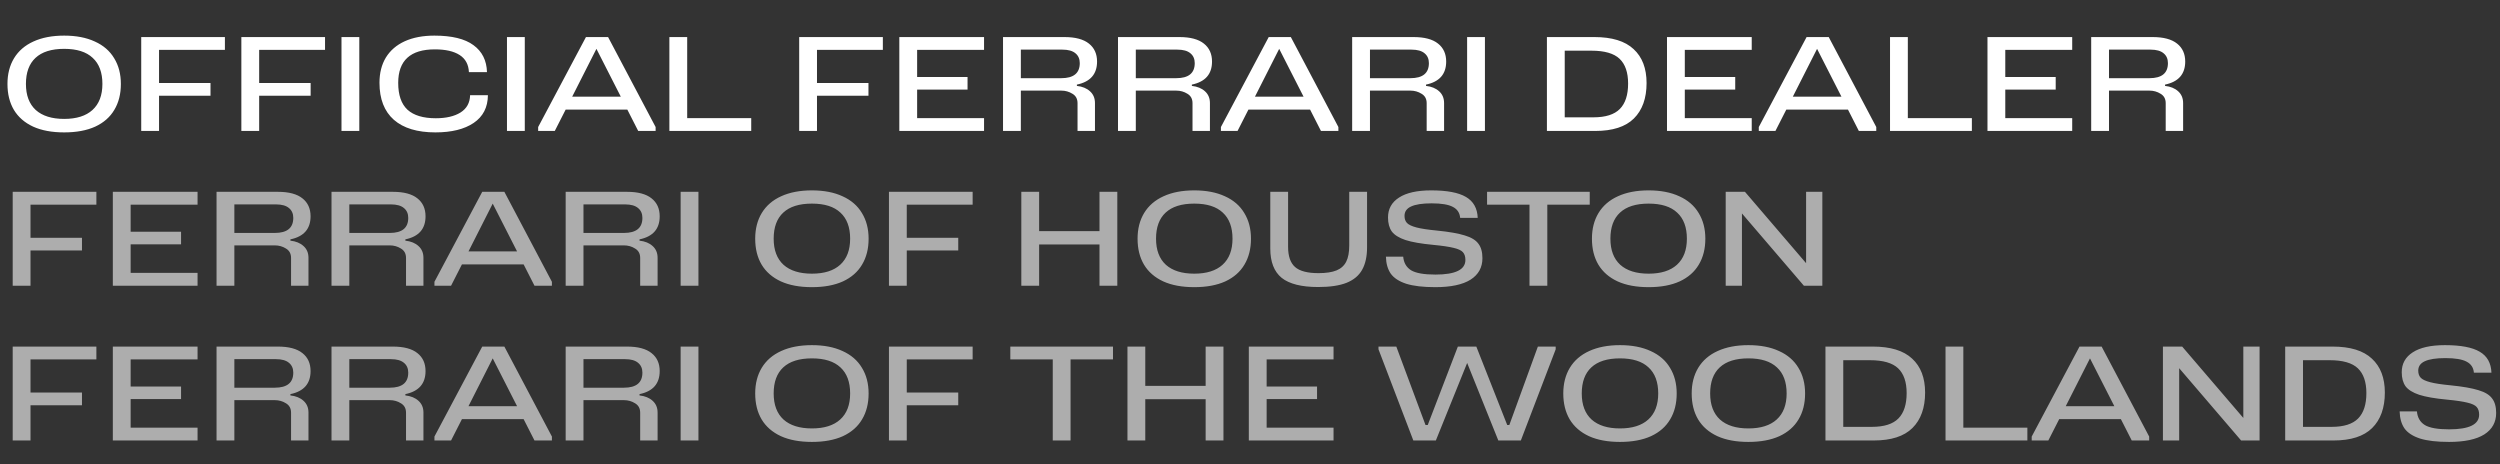
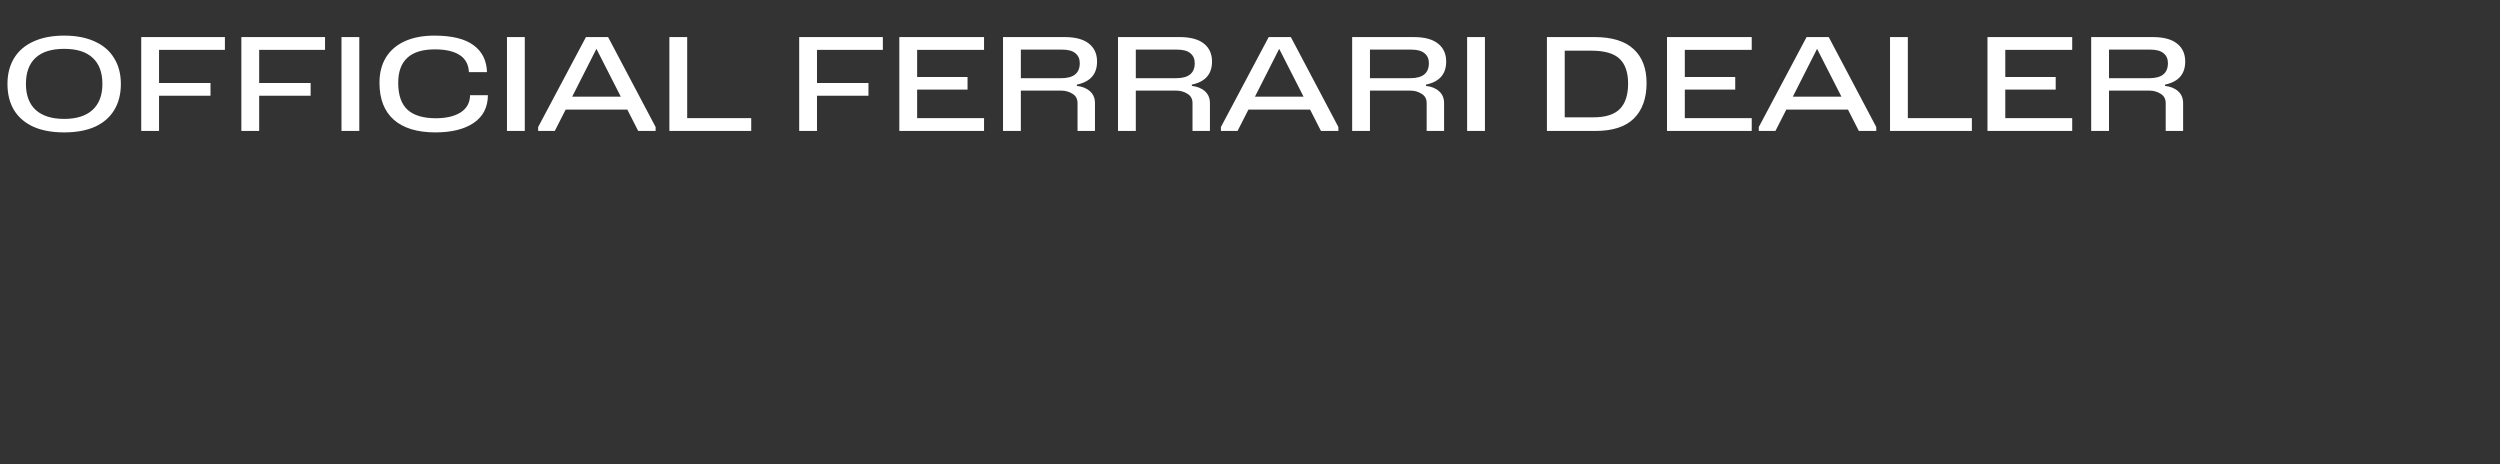
<svg xmlns="http://www.w3.org/2000/svg" width="210" height="39" viewBox="0 0 210 39" fill="none">
  <rect x="0" y="0" width="210" height="39" fill="#333333" stroke="none" />
  <path d="M5.39 2.992C6.395 2.992 7.253 3.157 7.964 3.487C8.683 3.81 9.225 4.279 9.592 4.895C9.966 5.504 10.153 6.222 10.153 7.051C10.153 7.894 9.97 8.62 9.603 9.229C9.244 9.838 8.708 10.307 7.997 10.637C7.286 10.96 6.417 11.121 5.39 11.121C4.363 11.121 3.494 10.96 2.783 10.637C2.072 10.307 1.533 9.838 1.166 9.229C0.807 8.62 0.627 7.894 0.627 7.051C0.627 6.222 0.81 5.504 1.177 4.895C1.551 4.279 2.094 3.81 2.805 3.487C3.524 3.157 4.385 2.992 5.39 2.992ZM5.39 9.988C6.424 9.988 7.216 9.739 7.766 9.24C8.323 8.734 8.602 8.004 8.602 7.051C8.602 6.09 8.331 5.361 7.788 4.862C7.253 4.356 6.453 4.103 5.39 4.103C4.327 4.103 3.524 4.356 2.981 4.862C2.446 5.361 2.178 6.09 2.178 7.051C2.178 8.004 2.453 8.734 3.003 9.24C3.56 9.739 4.356 9.988 5.39 9.988ZM18.892 3.113V4.191H13.359V6.974H17.682V8.041H13.359V11H11.863V3.113H18.892ZM27.303 3.113V4.191H21.77V6.974H26.093V8.041H21.77V11H20.274V3.113H27.303ZM30.181 3.113V11H28.685V3.113H30.181ZM40.984 7.997C40.977 9.016 40.577 9.794 39.785 10.329C39 10.857 37.93 11.121 36.573 11.121C35.055 11.121 33.893 10.769 33.086 10.065C32.279 9.354 31.876 8.316 31.876 6.952C31.876 6.131 32.056 5.423 32.415 4.829C32.782 4.235 33.31 3.78 33.999 3.465C34.696 3.15 35.524 2.992 36.485 2.992C37.959 2.992 39.055 3.26 39.774 3.795C40.5 4.323 40.878 5.078 40.907 6.061H39.389C39.36 5.416 39.099 4.935 38.608 4.62C38.117 4.305 37.424 4.147 36.529 4.147C34.476 4.147 33.449 5.086 33.449 6.963C33.449 7.982 33.709 8.734 34.23 9.218C34.758 9.695 35.55 9.933 36.606 9.933C37.471 9.933 38.164 9.772 38.685 9.449C39.206 9.119 39.473 8.635 39.488 7.997H40.984ZM44.082 3.113V11H42.586V3.113H44.082ZM51.079 3.113L55.072 10.67V11H53.609L52.696 9.207H47.515L46.602 11H45.205V10.67L49.22 3.113H51.079ZM50.1 4.103L48.065 8.118H52.146L50.1 4.103ZM57.724 3.113V9.922H63.103V11H56.228V3.113H57.724ZM74.16 3.113V4.191H68.627V6.974H72.951V8.041H68.627V11H67.132V3.113H74.16ZM82.66 3.113V4.191H77.039V6.468H81.274V7.524H77.039V9.922H82.66V11H75.543V3.113H82.66ZM90.459 7.216C90.921 7.267 91.287 7.418 91.558 7.667C91.837 7.916 91.977 8.246 91.977 8.657V11H90.513V8.668C90.513 8.309 90.371 8.045 90.085 7.876C89.806 7.7 89.494 7.612 89.15 7.612H85.751V11H84.254V3.113H89.403C90.326 3.113 91.016 3.296 91.471 3.663C91.925 4.022 92.153 4.525 92.153 5.17C92.153 6.226 91.588 6.871 90.459 7.106V7.216ZM89.15 6.567C90.183 6.567 90.701 6.145 90.701 5.302C90.701 4.95 90.579 4.675 90.338 4.477C90.096 4.272 89.733 4.169 89.249 4.169H85.751V6.567H89.15ZM100.116 7.216C100.578 7.267 100.944 7.418 101.216 7.667C101.494 7.916 101.634 8.246 101.634 8.657V11H100.171V8.668C100.171 8.309 100.028 8.045 99.742 7.876C99.463 7.7 99.151 7.612 98.807 7.612H95.408V11H93.912V3.113H99.06C99.984 3.113 100.673 3.296 101.128 3.663C101.582 4.022 101.81 4.525 101.81 5.17C101.81 6.226 101.245 6.871 100.116 7.106V7.216ZM98.807 6.567C99.841 6.567 100.358 6.145 100.358 5.302C100.358 4.95 100.237 4.675 99.995 4.477C99.753 4.272 99.39 4.169 98.906 4.169H95.408V6.567H98.807ZM108.431 3.113L112.424 10.67V11H110.961L110.048 9.207H104.867L103.954 11H102.557V10.67L106.572 3.113H108.431ZM107.452 4.103L105.417 8.118H109.498L107.452 4.103ZM119.785 7.216C120.247 7.267 120.613 7.418 120.885 7.667C121.163 7.916 121.303 8.246 121.303 8.657V11H119.84V8.668C119.84 8.309 119.697 8.045 119.411 7.876C119.132 7.7 118.82 7.612 118.476 7.612H115.077V11H113.581V3.113H118.729C119.653 3.113 120.342 3.296 120.797 3.663C121.251 4.022 121.479 4.525 121.479 5.17C121.479 6.226 120.914 6.871 119.785 7.106V7.216ZM118.476 6.567C119.51 6.567 120.027 6.145 120.027 5.302C120.027 4.95 119.906 4.675 119.664 4.477C119.422 4.272 119.059 4.169 118.575 4.169H115.077V6.567H118.476ZM124.734 3.113V11H123.238V3.113H124.734ZM133.923 3.113C135.404 3.113 136.504 3.45 137.223 4.125C137.949 4.792 138.312 5.742 138.312 6.974C138.312 8.257 137.956 9.251 137.245 9.955C136.541 10.652 135.459 11 134 11H129.941V3.113H133.923ZM133.846 9.856C134.865 9.856 135.606 9.621 136.068 9.152C136.53 8.683 136.761 7.971 136.761 7.018C136.761 6.087 136.523 5.394 136.046 4.939C135.569 4.484 134.781 4.257 133.681 4.257H131.437V9.856H133.846ZM147.145 3.113V4.191H141.524V6.468H145.759V7.524H141.524V9.922H147.145V11H140.028V3.113H147.145ZM153.613 3.113L157.606 10.67V11H156.143L155.23 9.207H150.049L149.136 11H147.739V10.67L151.754 3.113H153.613ZM152.634 4.103L150.599 8.118H154.68L152.634 4.103ZM160.258 3.113V9.922H165.637V11H158.762V3.113H160.258ZM174.065 3.113V4.191H168.444V6.468H172.679V7.524H168.444V9.922H174.065V11H166.948V3.113H174.065ZM181.864 7.216C182.326 7.267 182.692 7.418 182.964 7.667C183.242 7.916 183.382 8.246 183.382 8.657V11H181.919V8.668C181.919 8.309 181.776 8.045 181.49 7.876C181.211 7.7 180.899 7.612 180.555 7.612H177.156V11H175.66V3.113H180.808C181.732 3.113 182.421 3.296 182.876 3.663C183.33 4.022 183.558 4.525 183.558 5.17C183.558 6.226 182.993 6.871 181.864 7.106V7.216ZM180.555 6.567C181.589 6.567 182.106 6.145 182.106 5.302C182.106 4.95 181.985 4.675 181.743 4.477C181.501 4.272 181.138 4.169 180.654 4.169H177.156V6.567H180.555Z" fill="white" />
-   <path d="M8.096 16.113V17.191H2.563V19.974H6.886V21.041H2.563V24H1.067V16.113H8.096ZM16.595 16.113V17.191H10.974V19.468H15.209V20.524H10.974V22.922H16.595V24H9.478V16.113H16.595ZM24.394 20.216C24.856 20.267 25.223 20.418 25.494 20.667C25.773 20.916 25.912 21.246 25.912 21.657V24H24.449V21.668C24.449 21.309 24.306 21.045 24.02 20.876C23.741 20.7 23.43 20.612 23.085 20.612H19.686V24H18.19V16.113H23.338C24.262 16.113 24.951 16.296 25.406 16.663C25.861 17.022 26.088 17.525 26.088 18.17C26.088 19.226 25.523 19.871 24.394 20.106V20.216ZM23.085 19.567C24.119 19.567 24.636 19.145 24.636 18.302C24.636 17.95 24.515 17.675 24.273 17.477C24.031 17.272 23.668 17.169 23.184 17.169H19.686V19.567H23.085ZM34.051 20.216C34.513 20.267 34.88 20.418 35.151 20.667C35.43 20.916 35.569 21.246 35.569 21.657V24H34.106V21.668C34.106 21.309 33.963 21.045 33.677 20.876C33.399 20.7 33.087 20.612 32.742 20.612H29.343V24H27.847V16.113H32.995C33.919 16.113 34.609 16.296 35.063 16.663C35.518 17.022 35.745 17.525 35.745 18.17C35.745 19.226 35.181 19.871 34.051 20.106V20.216ZM32.742 19.567C33.776 19.567 34.293 19.145 34.293 18.302C34.293 17.95 34.172 17.675 33.93 17.477C33.688 17.272 33.325 17.169 32.841 17.169H29.343V19.567H32.742ZM42.367 16.113L46.36 23.67V24H44.897L43.984 22.207H38.803L37.89 24H36.493V23.67L40.508 16.113H42.367ZM41.388 17.103L39.353 21.118H43.434L41.388 17.103ZM53.72 20.216C54.182 20.267 54.549 20.418 54.82 20.667C55.099 20.916 55.238 21.246 55.238 21.657V24H53.775V21.668C53.775 21.309 53.632 21.045 53.346 20.876C53.068 20.7 52.756 20.612 52.411 20.612H49.012V24H47.516V16.113H52.664C53.588 16.113 54.278 16.296 54.732 16.663C55.187 17.022 55.414 17.525 55.414 18.17C55.414 19.226 54.85 19.871 53.72 20.106V20.216ZM52.411 19.567C53.445 19.567 53.962 19.145 53.962 18.302C53.962 17.95 53.841 17.675 53.599 17.477C53.357 17.272 52.994 17.169 52.51 17.169H49.012V19.567H52.411ZM58.669 16.113V24H57.173V16.113H58.669ZM68.2 15.992C69.204 15.992 70.062 16.157 70.774 16.487C71.492 16.81 72.035 17.279 72.402 17.895C72.776 18.504 72.963 19.222 72.963 20.051C72.963 20.894 72.779 21.62 72.413 22.229C72.053 22.838 71.518 23.307 70.807 23.637C70.095 23.96 69.226 24.121 68.2 24.121C67.173 24.121 66.304 23.96 65.593 23.637C64.881 23.307 64.342 22.838 63.976 22.229C63.616 21.62 63.437 20.894 63.437 20.051C63.437 19.222 63.62 18.504 63.987 17.895C64.361 17.279 64.903 16.81 65.615 16.487C66.333 16.157 67.195 15.992 68.2 15.992ZM68.2 22.988C69.234 22.988 70.026 22.739 70.576 22.24C71.133 21.734 71.412 21.004 71.412 20.051C71.412 19.09 71.14 18.361 70.598 17.862C70.062 17.356 69.263 17.103 68.2 17.103C67.136 17.103 66.333 17.356 65.791 17.862C65.255 18.361 64.988 19.09 64.988 20.051C64.988 21.004 65.263 21.734 65.813 22.24C66.37 22.739 67.166 22.988 68.2 22.988ZM81.701 16.113V17.191H76.168V19.974H80.492V21.041H76.168V24H74.672V16.113H81.701ZM93.854 16.113V24H92.358V20.535H87.287V24H85.791V16.113H87.287V19.413H92.358V16.113H93.854ZM100.319 15.992C101.323 15.992 102.181 16.157 102.893 16.487C103.611 16.81 104.154 17.279 104.521 17.895C104.895 18.504 105.082 19.222 105.082 20.051C105.082 20.894 104.898 21.62 104.532 22.229C104.172 22.838 103.637 23.307 102.926 23.637C102.214 23.96 101.345 24.121 100.319 24.121C99.292 24.121 98.423 23.96 97.712 23.637C97 23.307 96.461 22.838 96.095 22.229C95.735 21.62 95.556 20.894 95.556 20.051C95.556 19.222 95.739 18.504 96.106 17.895C96.48 17.279 97.022 16.81 97.734 16.487C98.452 16.157 99.314 15.992 100.319 15.992ZM100.319 22.988C101.353 22.988 102.145 22.739 102.695 22.24C103.252 21.734 103.531 21.004 103.531 20.051C103.531 19.09 103.259 18.361 102.717 17.862C102.181 17.356 101.382 17.103 100.319 17.103C99.255 17.103 98.452 17.356 97.91 17.862C97.374 18.361 97.107 19.09 97.107 20.051C97.107 21.004 97.382 21.734 97.932 22.24C98.489 22.739 99.285 22.988 100.319 22.988ZM114.833 20.777C114.833 21.547 114.693 22.178 114.415 22.669C114.143 23.153 113.707 23.516 113.106 23.758C112.504 23.993 111.712 24.11 110.73 24.11C109.329 24.11 108.306 23.853 107.661 23.34C107.023 22.819 106.704 21.998 106.704 20.876V16.113H108.2V20.744C108.2 21.521 108.394 22.082 108.783 22.427C109.171 22.772 109.828 22.944 110.752 22.944C111.39 22.944 111.896 22.867 112.27 22.713C112.644 22.559 112.915 22.313 113.084 21.976C113.252 21.639 113.337 21.188 113.337 20.623V16.113H114.833V20.777ZM120.564 24.121C119.544 24.121 118.73 24.026 118.122 23.835C117.52 23.637 117.088 23.355 116.824 22.988C116.567 22.614 116.431 22.137 116.417 21.558H117.869C117.913 22.071 118.133 22.453 118.529 22.702C118.932 22.944 119.614 23.065 120.575 23.065C122.254 23.065 123.094 22.654 123.094 21.833C123.094 21.554 123.024 21.338 122.885 21.184C122.745 21.03 122.485 20.909 122.104 20.821C121.722 20.726 121.15 20.641 120.388 20.568C119.376 20.473 118.598 20.337 118.056 20.161C117.513 19.978 117.132 19.739 116.912 19.446C116.699 19.145 116.593 18.753 116.593 18.269C116.593 17.55 116.901 16.993 117.517 16.597C118.133 16.194 119.035 15.992 120.223 15.992C121.543 15.992 122.514 16.175 123.138 16.542C123.768 16.909 124.098 17.495 124.128 18.302H122.654C122.617 17.877 122.412 17.569 122.038 17.378C121.671 17.18 121.077 17.081 120.256 17.081C119.478 17.081 118.903 17.169 118.529 17.345C118.162 17.514 117.979 17.778 117.979 18.137C117.979 18.386 118.048 18.584 118.188 18.731C118.327 18.878 118.591 19.002 118.98 19.105C119.368 19.208 119.948 19.296 120.718 19.369C121.73 19.472 122.503 19.607 123.039 19.776C123.581 19.937 123.963 20.168 124.183 20.469C124.41 20.762 124.524 21.169 124.524 21.69C124.524 22.467 124.19 23.069 123.523 23.494C122.855 23.912 121.869 24.121 120.564 24.121ZM133.538 16.113V17.191H129.974V24H128.478V17.191H124.914V16.113H133.538ZM138.486 15.992C139.49 15.992 140.348 16.157 141.06 16.487C141.778 16.81 142.321 17.279 142.688 17.895C143.062 18.504 143.249 19.222 143.249 20.051C143.249 20.894 143.065 21.62 142.699 22.229C142.339 22.838 141.804 23.307 141.093 23.637C140.381 23.96 139.512 24.121 138.486 24.121C137.459 24.121 136.59 23.96 135.879 23.637C135.167 23.307 134.628 22.838 134.262 22.229C133.902 21.62 133.723 20.894 133.723 20.051C133.723 19.222 133.906 18.504 134.273 17.895C134.647 17.279 135.189 16.81 135.901 16.487C136.619 16.157 137.481 15.992 138.486 15.992ZM138.486 22.988C139.52 22.988 140.312 22.739 140.862 22.24C141.419 21.734 141.698 21.004 141.698 20.051C141.698 19.09 141.426 18.361 140.884 17.862C140.348 17.356 139.549 17.103 138.486 17.103C137.422 17.103 136.619 17.356 136.077 17.862C135.541 18.361 135.274 19.09 135.274 20.051C135.274 21.004 135.549 21.734 136.099 22.24C136.656 22.739 137.452 22.988 138.486 22.988ZM153.077 16.113V24H151.526L146.323 17.928V24H144.959V16.113H146.576L151.713 22.108V16.113H153.077ZM8.096 29.113V30.191H2.563V32.974H6.886V34.041H2.563V37H1.067V29.113H8.096ZM16.595 29.113V30.191H10.974V32.468H15.209V33.524H10.974V35.922H16.595V37H9.478V29.113H16.595ZM24.394 33.216C24.856 33.267 25.223 33.418 25.494 33.667C25.773 33.916 25.912 34.246 25.912 34.657V37H24.449V34.668C24.449 34.309 24.306 34.045 24.02 33.876C23.741 33.7 23.43 33.612 23.085 33.612H19.686V37H18.19V29.113H23.338C24.262 29.113 24.951 29.296 25.406 29.663C25.861 30.022 26.088 30.525 26.088 31.17C26.088 32.226 25.523 32.871 24.394 33.106V33.216ZM23.085 32.567C24.119 32.567 24.636 32.145 24.636 31.302C24.636 30.95 24.515 30.675 24.273 30.477C24.031 30.272 23.668 30.169 23.184 30.169H19.686V32.567H23.085ZM34.051 33.216C34.513 33.267 34.88 33.418 35.151 33.667C35.43 33.916 35.569 34.246 35.569 34.657V37H34.106V34.668C34.106 34.309 33.963 34.045 33.677 33.876C33.399 33.7 33.087 33.612 32.742 33.612H29.343V37H27.847V29.113H32.995C33.919 29.113 34.609 29.296 35.063 29.663C35.518 30.022 35.745 30.525 35.745 31.17C35.745 32.226 35.181 32.871 34.051 33.106V33.216ZM32.742 32.567C33.776 32.567 34.293 32.145 34.293 31.302C34.293 30.95 34.172 30.675 33.93 30.477C33.688 30.272 33.325 30.169 32.841 30.169H29.343V32.567H32.742ZM42.367 29.113L46.36 36.67V37H44.897L43.984 35.207H38.803L37.89 37H36.493V36.67L40.508 29.113H42.367ZM41.388 30.103L39.353 34.118H43.434L41.388 30.103ZM53.72 33.216C54.182 33.267 54.549 33.418 54.82 33.667C55.099 33.916 55.238 34.246 55.238 34.657V37H53.775V34.668C53.775 34.309 53.632 34.045 53.346 33.876C53.068 33.7 52.756 33.612 52.411 33.612H49.012V37H47.516V29.113H52.664C53.588 29.113 54.278 29.296 54.732 29.663C55.187 30.022 55.414 30.525 55.414 31.17C55.414 32.226 54.85 32.871 53.72 33.106V33.216ZM52.411 32.567C53.445 32.567 53.962 32.145 53.962 31.302C53.962 30.95 53.841 30.675 53.599 30.477C53.357 30.272 52.994 30.169 52.51 30.169H49.012V32.567H52.411ZM58.669 29.113V37H57.173V29.113H58.669ZM68.2 28.992C69.204 28.992 70.062 29.157 70.774 29.487C71.492 29.81 72.035 30.279 72.402 30.895C72.776 31.504 72.963 32.222 72.963 33.051C72.963 33.894 72.779 34.62 72.413 35.229C72.053 35.838 71.518 36.307 70.807 36.637C70.095 36.96 69.226 37.121 68.2 37.121C67.173 37.121 66.304 36.96 65.593 36.637C64.881 36.307 64.342 35.838 63.976 35.229C63.616 34.62 63.437 33.894 63.437 33.051C63.437 32.222 63.62 31.504 63.987 30.895C64.361 30.279 64.903 29.81 65.615 29.487C66.333 29.157 67.195 28.992 68.2 28.992ZM68.2 35.988C69.234 35.988 70.026 35.739 70.576 35.24C71.133 34.734 71.412 34.004 71.412 33.051C71.412 32.09 71.14 31.361 70.598 30.862C70.062 30.356 69.263 30.103 68.2 30.103C67.136 30.103 66.333 30.356 65.791 30.862C65.255 31.361 64.988 32.09 64.988 33.051C64.988 34.004 65.263 34.734 65.813 35.24C66.37 35.739 67.166 35.988 68.2 35.988ZM81.701 29.113V30.191H76.168V32.974H80.492V34.041H76.168V37H74.672V29.113H81.701ZM93.491 29.113V30.191H89.927V37H88.431V30.191H84.867V29.113H93.491ZM102.77 29.113V37H101.274V33.535H96.203V37H94.707V29.113H96.203V32.413H101.274V29.113H102.77ZM112.018 29.113V30.191H106.397V32.468H110.632V33.524H106.397V35.922H112.018V37H104.901V29.113H112.018ZM130.677 29.113V29.344L127.751 37H125.859L123.241 30.488L120.612 37H118.72L115.794 29.344V29.113H117.29L119.743 35.702H119.93L122.46 29.113H124.011L126.607 35.702H126.783L129.181 29.113H130.677ZM136.079 28.992C137.084 28.992 137.942 29.157 138.653 29.487C139.372 29.81 139.915 30.279 140.281 30.895C140.655 31.504 140.842 32.222 140.842 33.051C140.842 33.894 140.659 34.62 140.292 35.229C139.933 35.838 139.398 36.307 138.686 36.637C137.975 36.96 137.106 37.121 136.079 37.121C135.053 37.121 134.184 36.96 133.472 36.637C132.761 36.307 132.222 35.838 131.855 35.229C131.496 34.62 131.316 33.894 131.316 33.051C131.316 32.222 131.5 31.504 131.866 30.895C132.24 30.279 132.783 29.81 133.494 29.487C134.213 29.157 135.075 28.992 136.079 28.992ZM136.079 35.988C137.113 35.988 137.905 35.739 138.455 35.24C139.013 34.734 139.291 34.004 139.291 33.051C139.291 32.09 139.02 31.361 138.477 30.862C137.942 30.356 137.143 30.103 136.079 30.103C135.016 30.103 134.213 30.356 133.67 30.862C133.135 31.361 132.867 32.09 132.867 33.051C132.867 34.004 133.142 34.734 133.692 35.24C134.25 35.739 135.045 35.988 136.079 35.988ZM146.865 28.992C147.869 28.992 148.727 29.157 149.439 29.487C150.157 29.81 150.7 30.279 151.067 30.895C151.441 31.504 151.628 32.222 151.628 33.051C151.628 33.894 151.444 34.62 151.078 35.229C150.718 35.838 150.183 36.307 149.472 36.637C148.76 36.96 147.891 37.121 146.865 37.121C145.838 37.121 144.969 36.96 144.258 36.637C143.546 36.307 143.007 35.838 142.641 35.229C142.281 34.62 142.102 33.894 142.102 33.051C142.102 32.222 142.285 31.504 142.652 30.895C143.026 30.279 143.568 29.81 144.28 29.487C144.998 29.157 145.86 28.992 146.865 28.992ZM146.865 35.988C147.899 35.988 148.691 35.739 149.241 35.24C149.798 34.734 150.077 34.004 150.077 33.051C150.077 32.09 149.805 31.361 149.263 30.862C148.727 30.356 147.928 30.103 146.865 30.103C145.801 30.103 144.998 30.356 144.456 30.862C143.92 31.361 143.653 32.09 143.653 33.051C143.653 34.004 143.928 34.734 144.478 35.24C145.035 35.739 145.831 35.988 146.865 35.988ZM157.32 29.113C158.801 29.113 159.901 29.45 160.62 30.125C161.346 30.792 161.709 31.742 161.709 32.974C161.709 34.257 161.353 35.251 160.642 35.955C159.938 36.652 158.856 37 157.397 37H153.338V29.113H157.32ZM157.243 35.856C158.262 35.856 159.003 35.621 159.465 35.152C159.927 34.683 160.158 33.971 160.158 33.018C160.158 32.087 159.919 31.394 159.443 30.939C158.966 30.484 158.178 30.257 157.078 30.257H154.834V35.856H157.243ZM164.92 29.113V35.922H170.299V37H163.424V29.113H164.92ZM176.537 29.113L180.53 36.67V37H179.067L178.154 35.207H172.973L172.06 37H170.663V36.67L174.678 29.113H176.537ZM175.558 30.103L173.523 34.118H177.604L175.558 30.103ZM189.804 29.113V37H188.253L183.05 30.928V37H181.686V29.113H183.303L188.44 35.108V29.113H189.804ZM195.938 29.113C197.419 29.113 198.519 29.45 199.238 30.125C199.964 30.792 200.327 31.742 200.327 32.974C200.327 34.257 199.971 35.251 199.26 35.955C198.556 36.652 197.474 37 196.015 37H191.956V29.113H195.938ZM195.861 35.856C196.88 35.856 197.621 35.621 198.083 35.152C198.545 34.683 198.776 33.971 198.776 33.018C198.776 32.087 198.537 31.394 198.061 30.939C197.584 30.484 196.796 30.257 195.696 30.257H193.452V35.856H195.861ZM205.717 37.121C204.698 37.121 203.884 37.026 203.275 36.835C202.674 36.637 202.241 36.355 201.977 35.988C201.72 35.614 201.585 35.137 201.57 34.558H203.022C203.066 35.071 203.286 35.453 203.682 35.702C204.085 35.944 204.767 36.065 205.728 36.065C207.407 36.065 208.247 35.654 208.247 34.833C208.247 34.554 208.177 34.338 208.038 34.184C207.899 34.03 207.638 33.909 207.257 33.821C206.876 33.726 206.304 33.641 205.541 33.568C204.529 33.473 203.752 33.337 203.209 33.161C202.666 32.978 202.285 32.739 202.065 32.446C201.852 32.145 201.746 31.753 201.746 31.269C201.746 30.55 202.054 29.993 202.67 29.597C203.286 29.194 204.188 28.992 205.376 28.992C206.696 28.992 207.668 29.175 208.291 29.542C208.922 29.909 209.252 30.495 209.281 31.302H207.807C207.77 30.877 207.565 30.569 207.191 30.378C206.824 30.18 206.23 30.081 205.409 30.081C204.632 30.081 204.056 30.169 203.682 30.345C203.315 30.514 203.132 30.778 203.132 31.137C203.132 31.386 203.202 31.584 203.341 31.731C203.48 31.878 203.744 32.002 204.133 32.105C204.522 32.208 205.101 32.296 205.871 32.369C206.883 32.472 207.657 32.607 208.192 32.776C208.735 32.937 209.116 33.168 209.336 33.469C209.563 33.762 209.677 34.169 209.677 34.69C209.677 35.467 209.343 36.069 208.676 36.494C208.009 36.912 207.022 37.121 205.717 37.121Z" fill="white" fill-opacity="0.6" />
</svg>